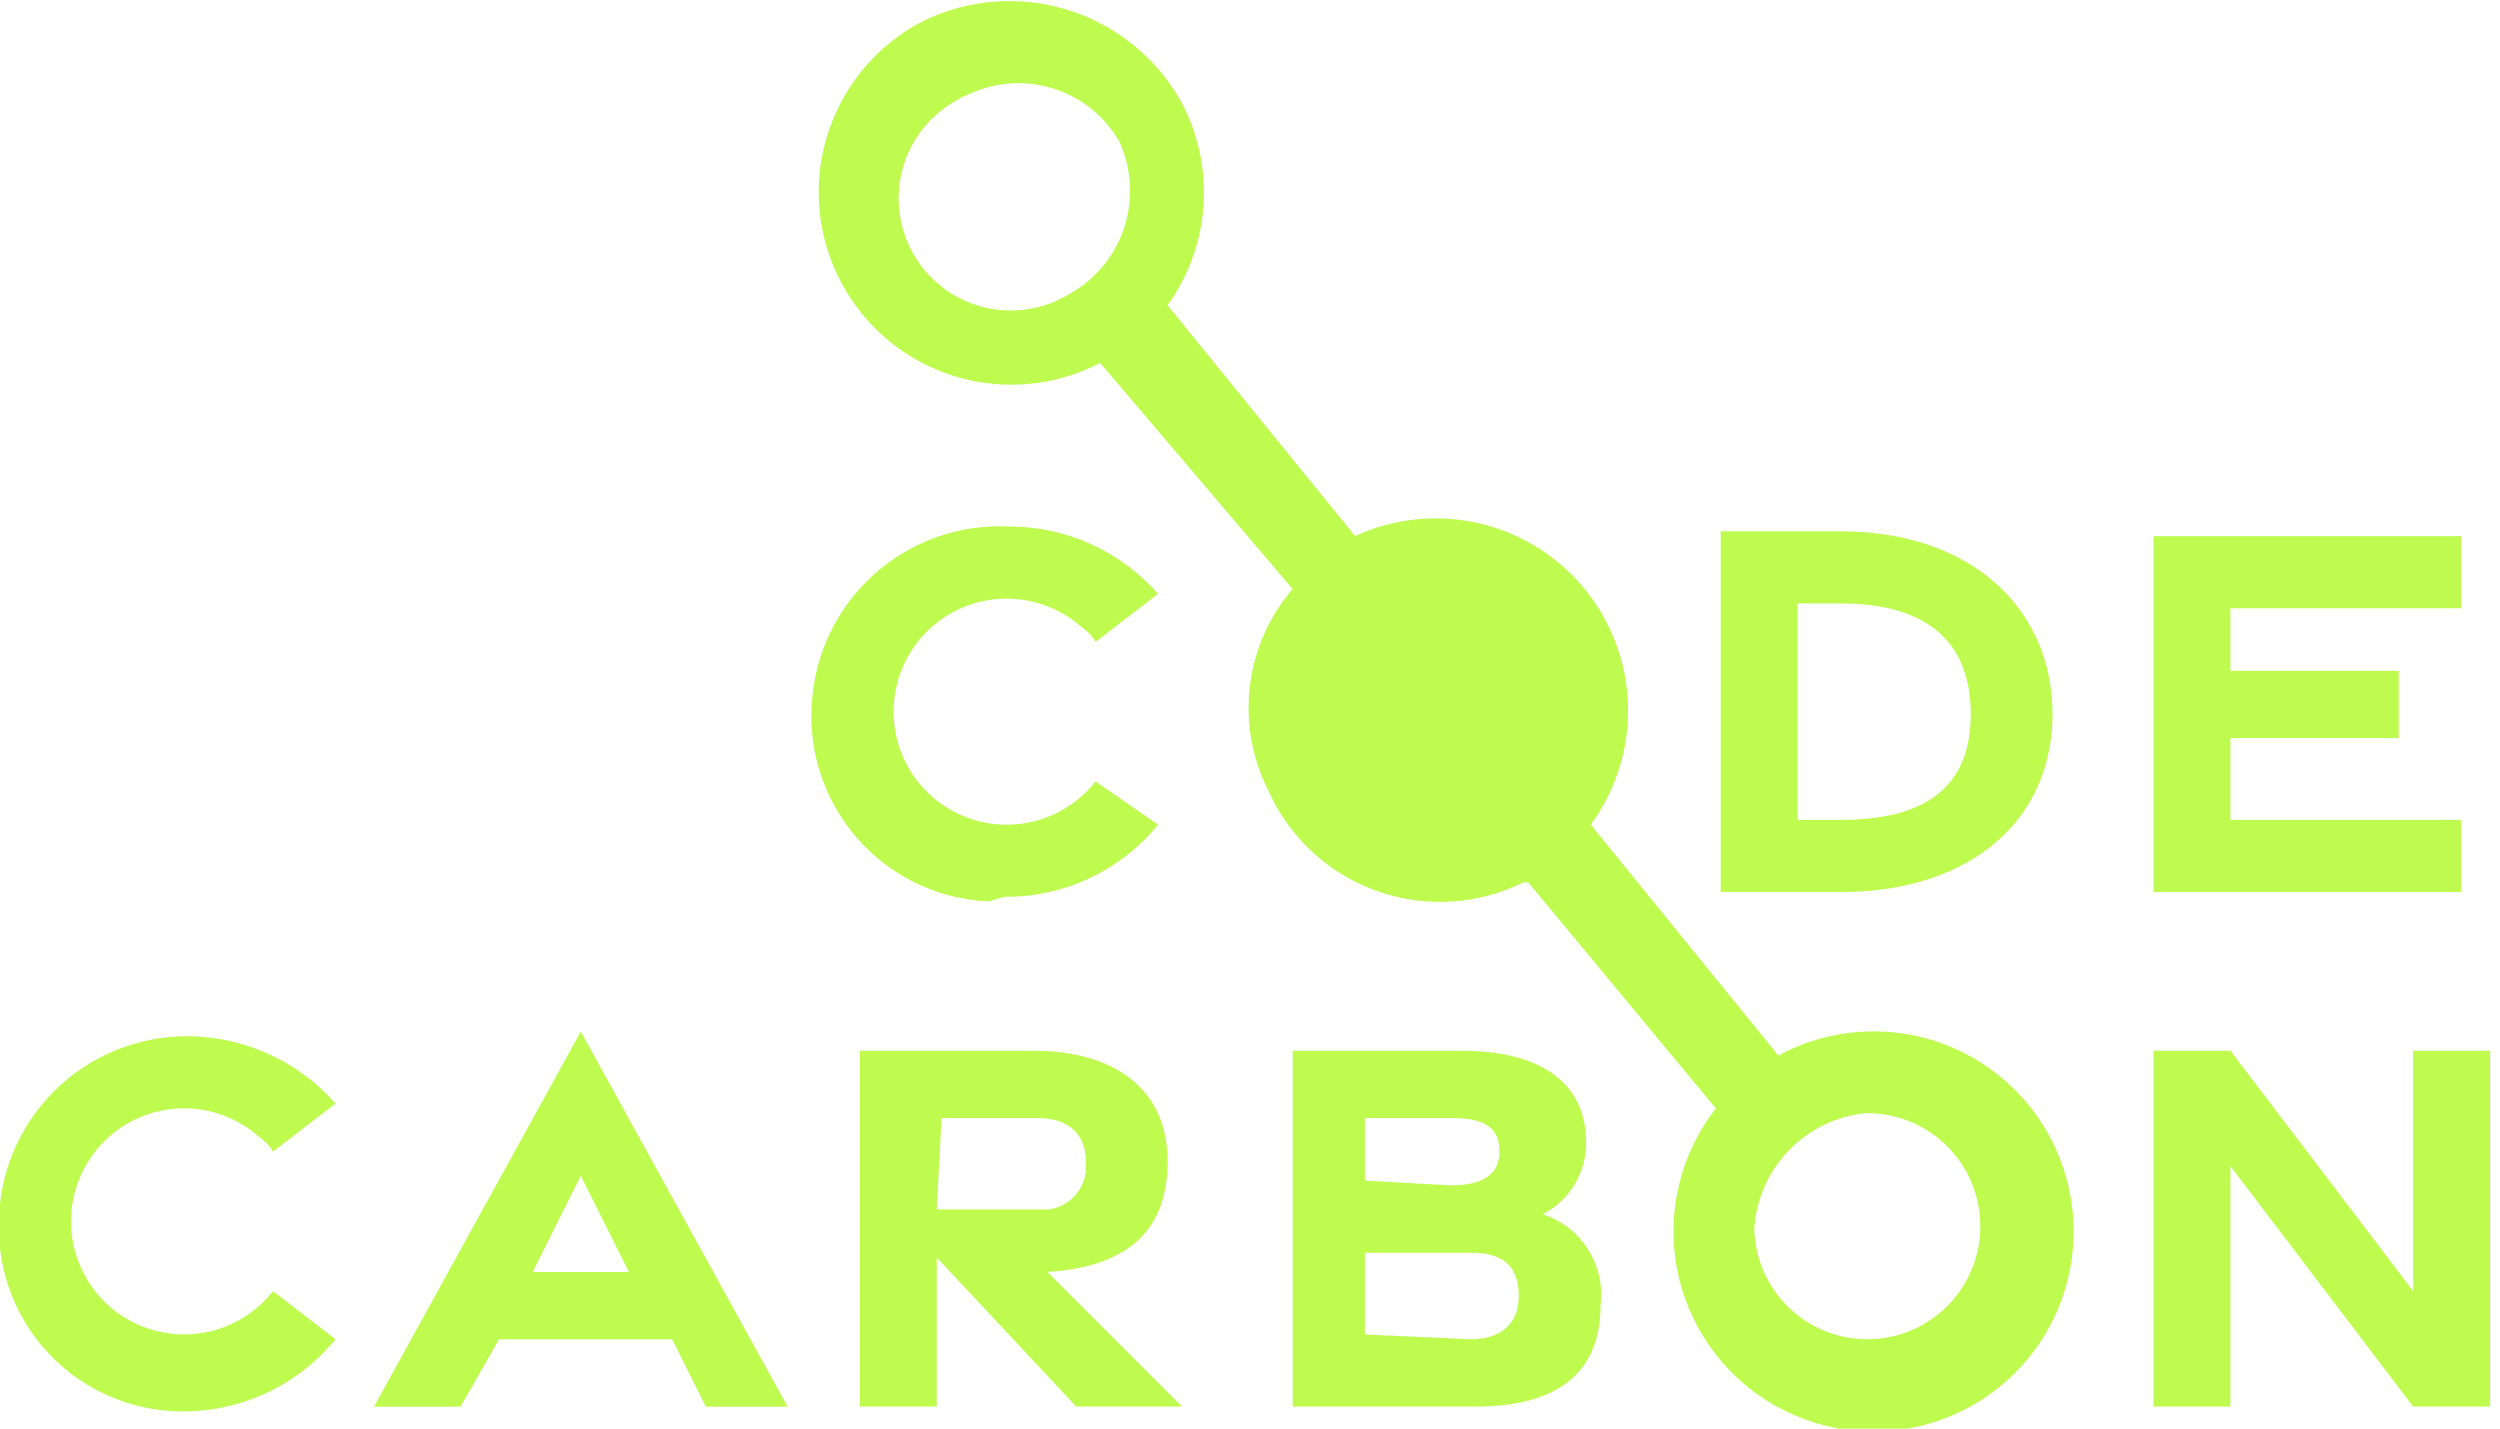
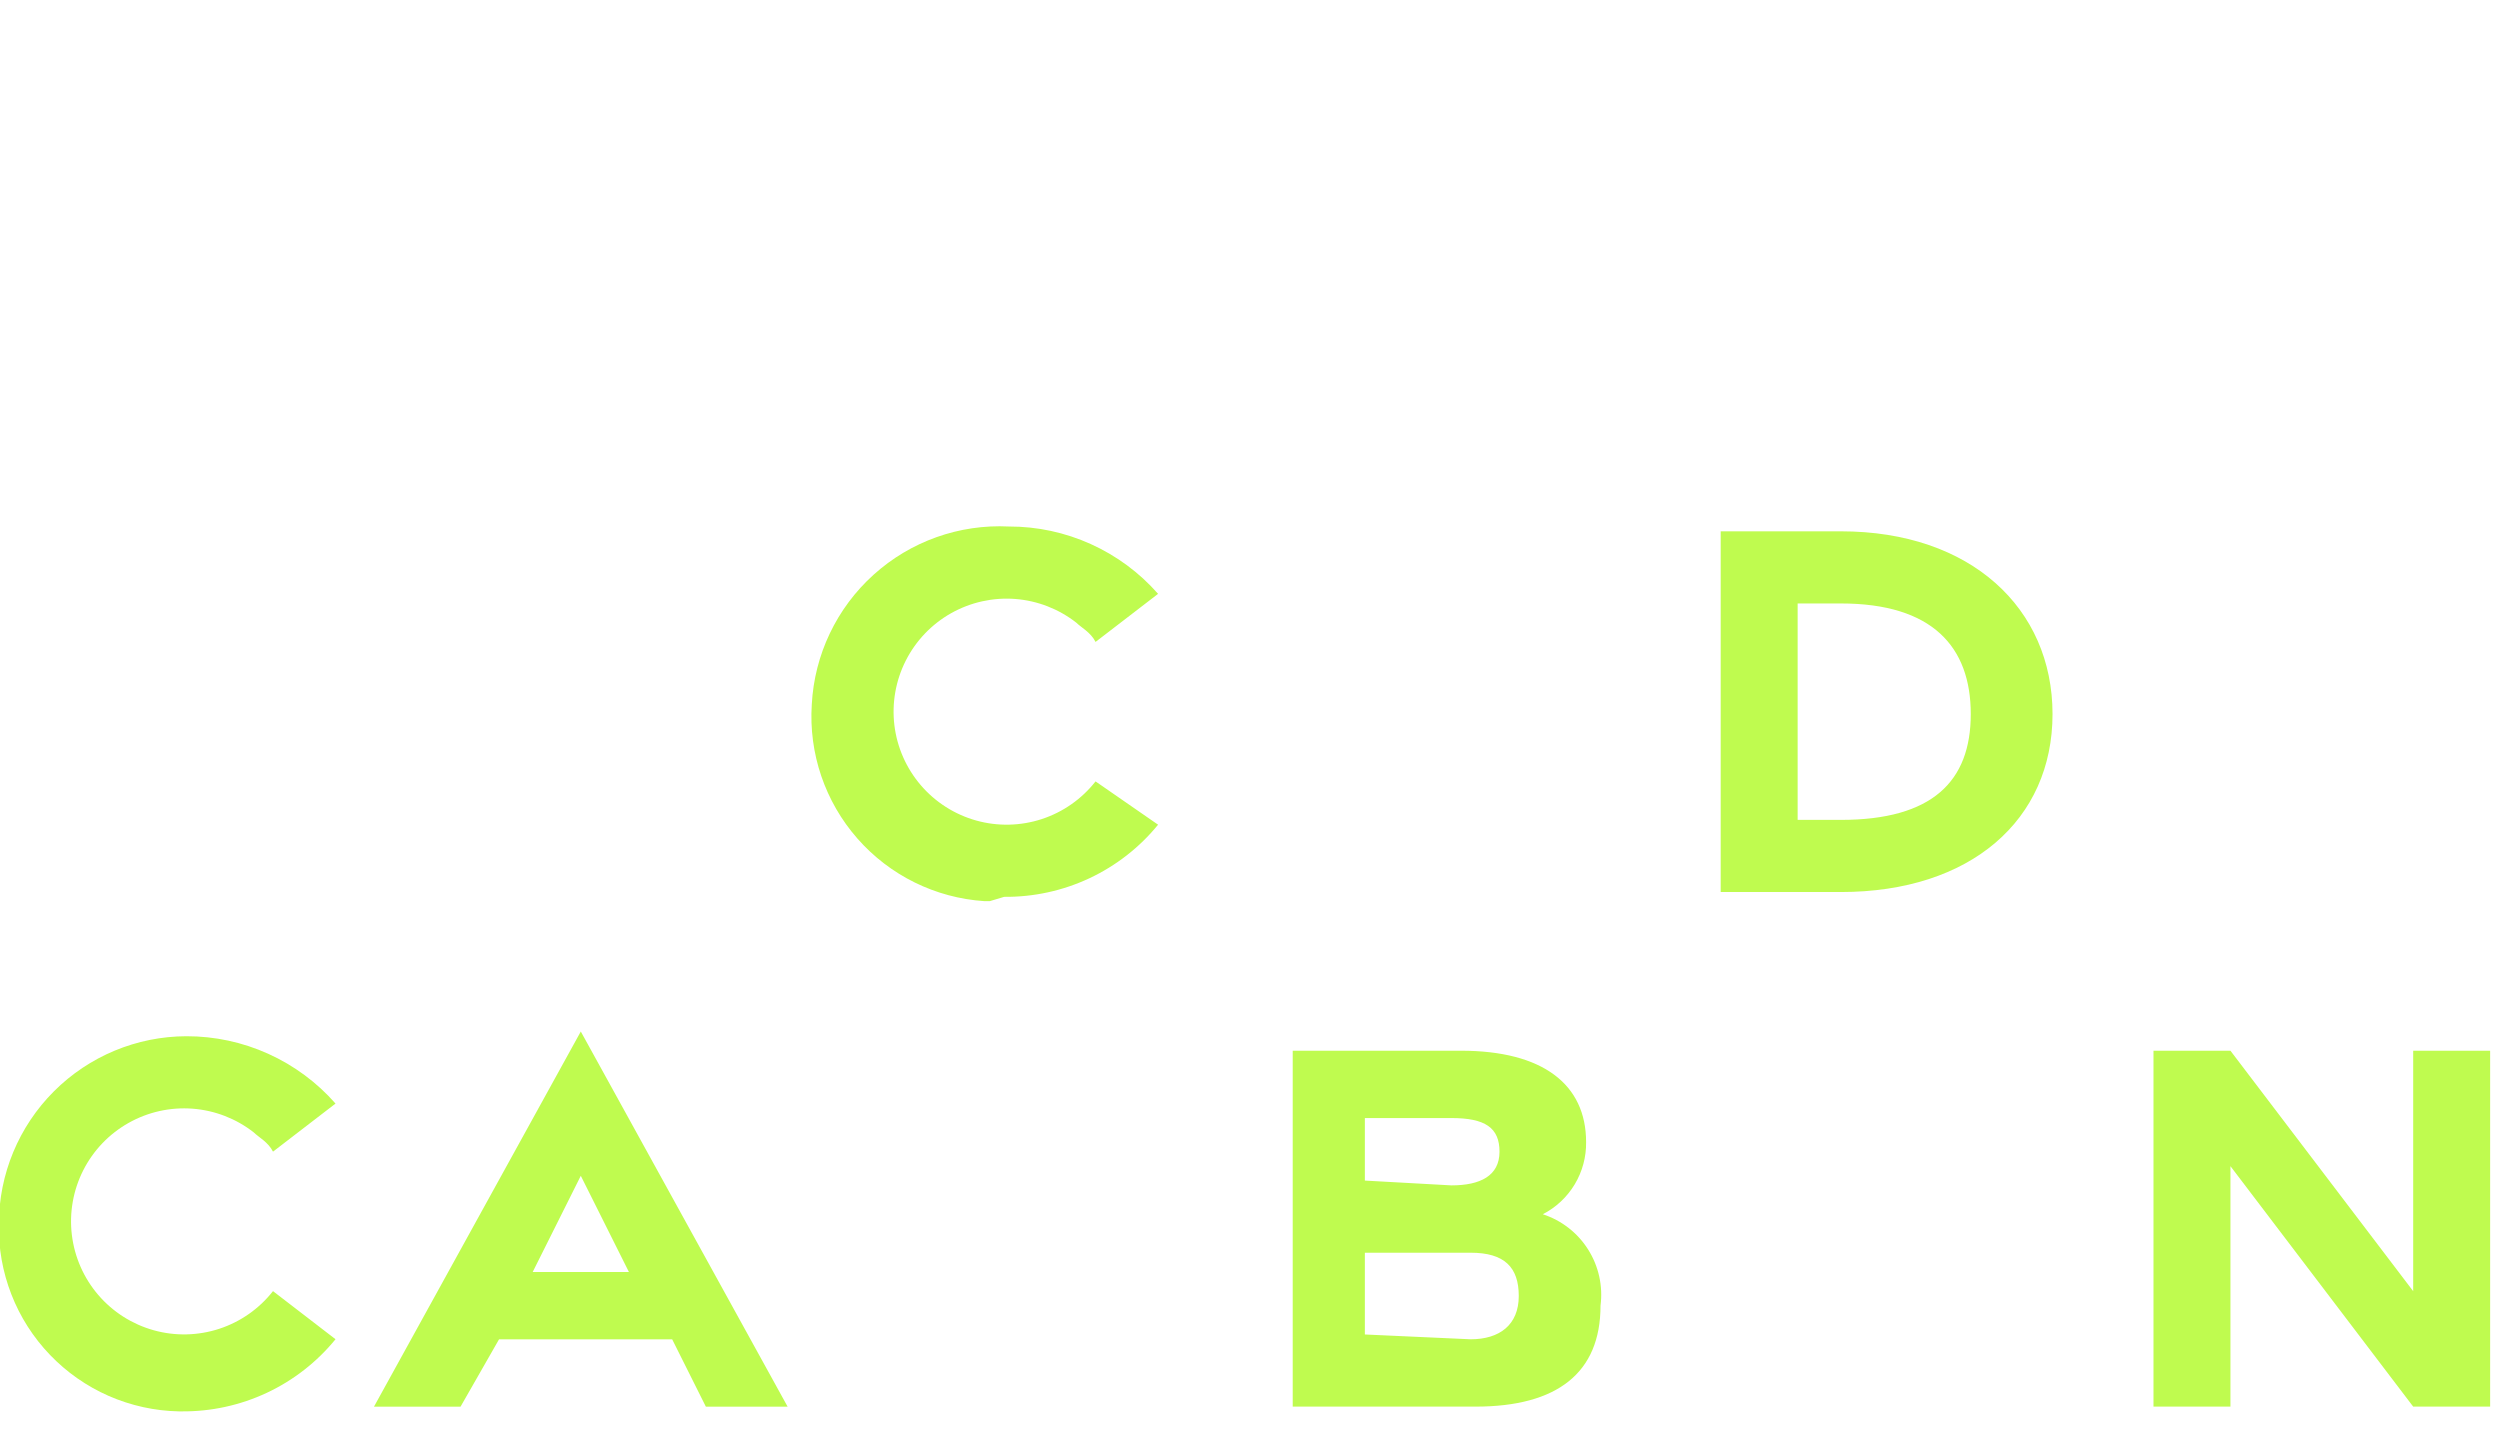
<svg xmlns="http://www.w3.org/2000/svg" width="91" height="52" viewBox="0 0 91 52" fill="none">
  <g clip-path="url(#clip0_454_962)">
    <path d="M36.552 32.645C37.623 32.655 38.682 32.424 39.652 31.97C40.622 31.515 41.477 30.849 42.154 30.019L39.878 28.443C39.376 29.083 38.695 29.56 37.922 29.814C37.149 30.067 36.318 30.086 35.535 29.867C34.751 29.648 34.05 29.202 33.52 28.585C32.99 27.968 32.654 27.207 32.556 26.4C32.459 25.592 32.602 24.773 32.97 24.047C33.337 23.322 33.911 22.721 34.62 22.321C35.329 21.922 36.14 21.741 36.951 21.802C37.762 21.864 38.537 22.164 39.178 22.666C39.353 22.841 39.703 23.016 39.878 23.366L42.154 21.616C41.476 20.844 40.641 20.227 39.705 19.804C38.769 19.381 37.754 19.163 36.727 19.165C34.917 19.074 33.144 19.705 31.799 20.92C30.453 22.134 29.644 23.832 29.549 25.642C29.434 27.425 30.031 29.18 31.21 30.523C32.388 31.866 34.051 32.685 35.834 32.802H36.027L36.552 32.645Z" fill="#BFFB4F" />
    <path d="M62.633 32.47H67.009C71.736 32.47 74.712 29.844 74.712 25.992C74.712 22.141 71.736 19.34 67.009 19.34H62.633V32.47ZM65.434 29.844V21.966H67.009C70.336 21.966 71.736 23.541 71.736 25.992C71.736 28.443 70.336 29.844 67.009 29.844H65.434Z" fill="#BFFB4F" />
-     <path d="M78.387 32.47H89.591V29.844H81.188V26.868H87.315V24.417H81.188V22.142H89.591V19.516H78.387V32.47Z" fill="#BFFB4F" />
    <path d="M6.611 51.374C7.682 51.384 8.741 51.153 9.711 50.699C10.681 50.244 11.536 49.578 12.213 48.748L9.937 46.997C9.435 47.637 8.755 48.114 7.981 48.368C7.208 48.621 6.377 48.64 5.594 48.421C4.81 48.202 4.109 47.756 3.579 47.139C3.049 46.522 2.714 45.761 2.616 44.954C2.518 44.146 2.662 43.327 3.029 42.601C3.396 41.875 3.97 41.275 4.679 40.875C5.388 40.475 6.199 40.295 7.01 40.356C7.822 40.418 8.596 40.718 9.237 41.22C9.412 41.395 9.762 41.57 9.937 41.92L12.213 40.17C11.535 39.398 10.7 38.781 9.764 38.358C8.828 37.935 7.813 37.717 6.786 37.719C4.977 37.723 3.243 38.444 1.963 39.724C0.684 41.003 -0.037 42.737 -0.041 44.546C-0.06 45.425 0.095 46.298 0.414 47.116C0.733 47.935 1.21 48.682 1.818 49.316C2.426 49.95 3.153 50.459 3.957 50.812C4.762 51.164 5.628 51.356 6.506 51.374H6.611Z" fill="#BFFB4F" />
    <path d="M13.613 51.202H16.764L18.165 48.751H24.467L25.693 51.202H28.669L21.141 37.547L13.613 51.202ZM19.39 46.3L21.141 42.799L22.892 46.3H19.39Z" fill="#BFFB4F" />
-     <path d="M43.026 51.201L38.124 46.299C40.925 46.124 42.501 44.898 42.501 42.273C42.501 39.647 40.575 38.246 37.599 38.246H31.297V51.201H34.098V45.774L39.175 51.201H43.026ZM34.273 40.697H37.774C38.825 40.697 39.525 41.222 39.525 42.273C39.575 42.683 39.461 43.096 39.209 43.424C38.957 43.751 38.586 43.967 38.177 44.023H34.098L34.273 40.697Z" fill="#BFFB4F" />
    <path d="M47.055 51.201H53.707C56.683 51.201 58.259 49.975 58.259 47.525C58.351 46.812 58.192 46.09 57.808 45.483C57.425 44.875 56.841 44.421 56.158 44.198C56.639 43.951 57.041 43.574 57.32 43.11C57.598 42.646 57.742 42.113 57.734 41.572C57.734 39.471 56.158 38.246 53.182 38.246H47.055V51.201ZM49.681 42.973V40.697H52.832C54.057 40.697 54.582 41.047 54.582 41.922C54.582 42.798 53.882 43.148 52.832 43.148L49.681 42.973ZM49.681 48.575V45.599H53.532C54.758 45.599 55.283 46.124 55.283 47.174C55.283 48.225 54.583 48.75 53.532 48.75L49.681 48.575Z" fill="#BFFB4F" />
    <path d="M78.387 51.201H81.188V42.448L87.84 51.201H90.641V38.246H87.84V46.999L81.188 38.246H78.387V51.201Z" fill="#BFFB4F" />
-     <path fill-rule="evenodd" clip-rule="evenodd" d="M38.822 10.76C38.352 11.03 37.834 11.204 37.296 11.271C36.759 11.338 36.213 11.297 35.691 11.152C35.17 11.006 34.682 10.758 34.258 10.421C33.833 10.085 33.48 9.667 33.218 9.193C32.956 8.719 32.792 8.197 32.734 7.658C32.676 7.12 32.726 6.575 32.881 6.056C33.036 5.537 33.293 5.054 33.637 4.635C33.981 4.217 34.404 3.871 34.883 3.617C35.02 3.53 35.167 3.459 35.321 3.407C36.281 2.971 37.369 2.909 38.373 3.233C39.377 3.557 40.223 4.243 40.748 5.158C41.204 6.161 41.259 7.301 40.901 8.343C40.543 9.385 39.799 10.25 38.822 10.76ZM40.047 13.211C38.399 14.07 36.477 14.239 34.704 13.681C32.931 13.123 31.453 11.883 30.594 10.235C29.735 8.587 29.566 6.665 30.124 4.892C30.682 3.119 31.922 1.64 33.57 0.781C35.225 -0.038 37.133 -0.185 38.895 0.37C40.657 0.924 42.136 2.138 43.024 3.757C43.628 4.911 43.9 6.21 43.807 7.509C43.714 8.807 43.261 10.055 42.498 11.11L49.326 19.513C50.736 18.863 52.322 18.699 53.835 19.048C55.348 19.397 56.702 20.239 57.684 21.442C58.667 22.645 59.221 24.14 59.261 25.692C59.301 27.244 58.823 28.766 57.904 30.017L64.732 38.42C66.316 37.562 68.162 37.323 69.913 37.747C71.665 38.171 73.196 39.23 74.212 40.718C75.228 42.206 75.657 44.017 75.415 45.803C75.173 47.588 74.278 49.221 72.902 50.384C71.527 51.548 69.769 52.161 67.968 52.104C66.167 52.047 64.451 51.325 63.152 50.076C61.853 48.828 61.063 47.142 60.934 45.345C60.806 43.548 61.348 41.767 62.456 40.346L55.628 32.118H55.453C54.647 32.517 53.771 32.753 52.874 32.814C51.977 32.874 51.076 32.757 50.224 32.469C49.373 32.181 48.586 31.729 47.909 31.137C47.232 30.545 46.678 29.825 46.28 29.019L46.175 28.792C45.576 27.617 45.339 26.291 45.495 24.982C45.651 23.673 46.192 22.44 47.05 21.439L40.047 13.211ZM63.856 44.722C63.874 45.536 64.132 46.326 64.598 46.992C65.065 47.659 65.718 48.172 66.477 48.468C67.235 48.763 68.063 48.827 68.858 48.651C69.652 48.475 70.377 48.068 70.94 47.481C71.502 46.893 71.879 46.152 72.02 45.351C72.162 44.55 72.063 43.725 71.736 42.98C71.409 42.235 70.868 41.604 70.182 41.166C69.496 40.728 68.696 40.504 67.883 40.521C66.824 40.634 65.839 41.118 65.103 41.887C64.366 42.656 63.925 43.66 63.856 44.722Z" fill="#BFFB4F" />
  </g>
  <defs>
    <clipPath id="clip0_454_962">
      <rect width="91" height="52" fill="white" />
    </clipPath>
  </defs>
</svg>